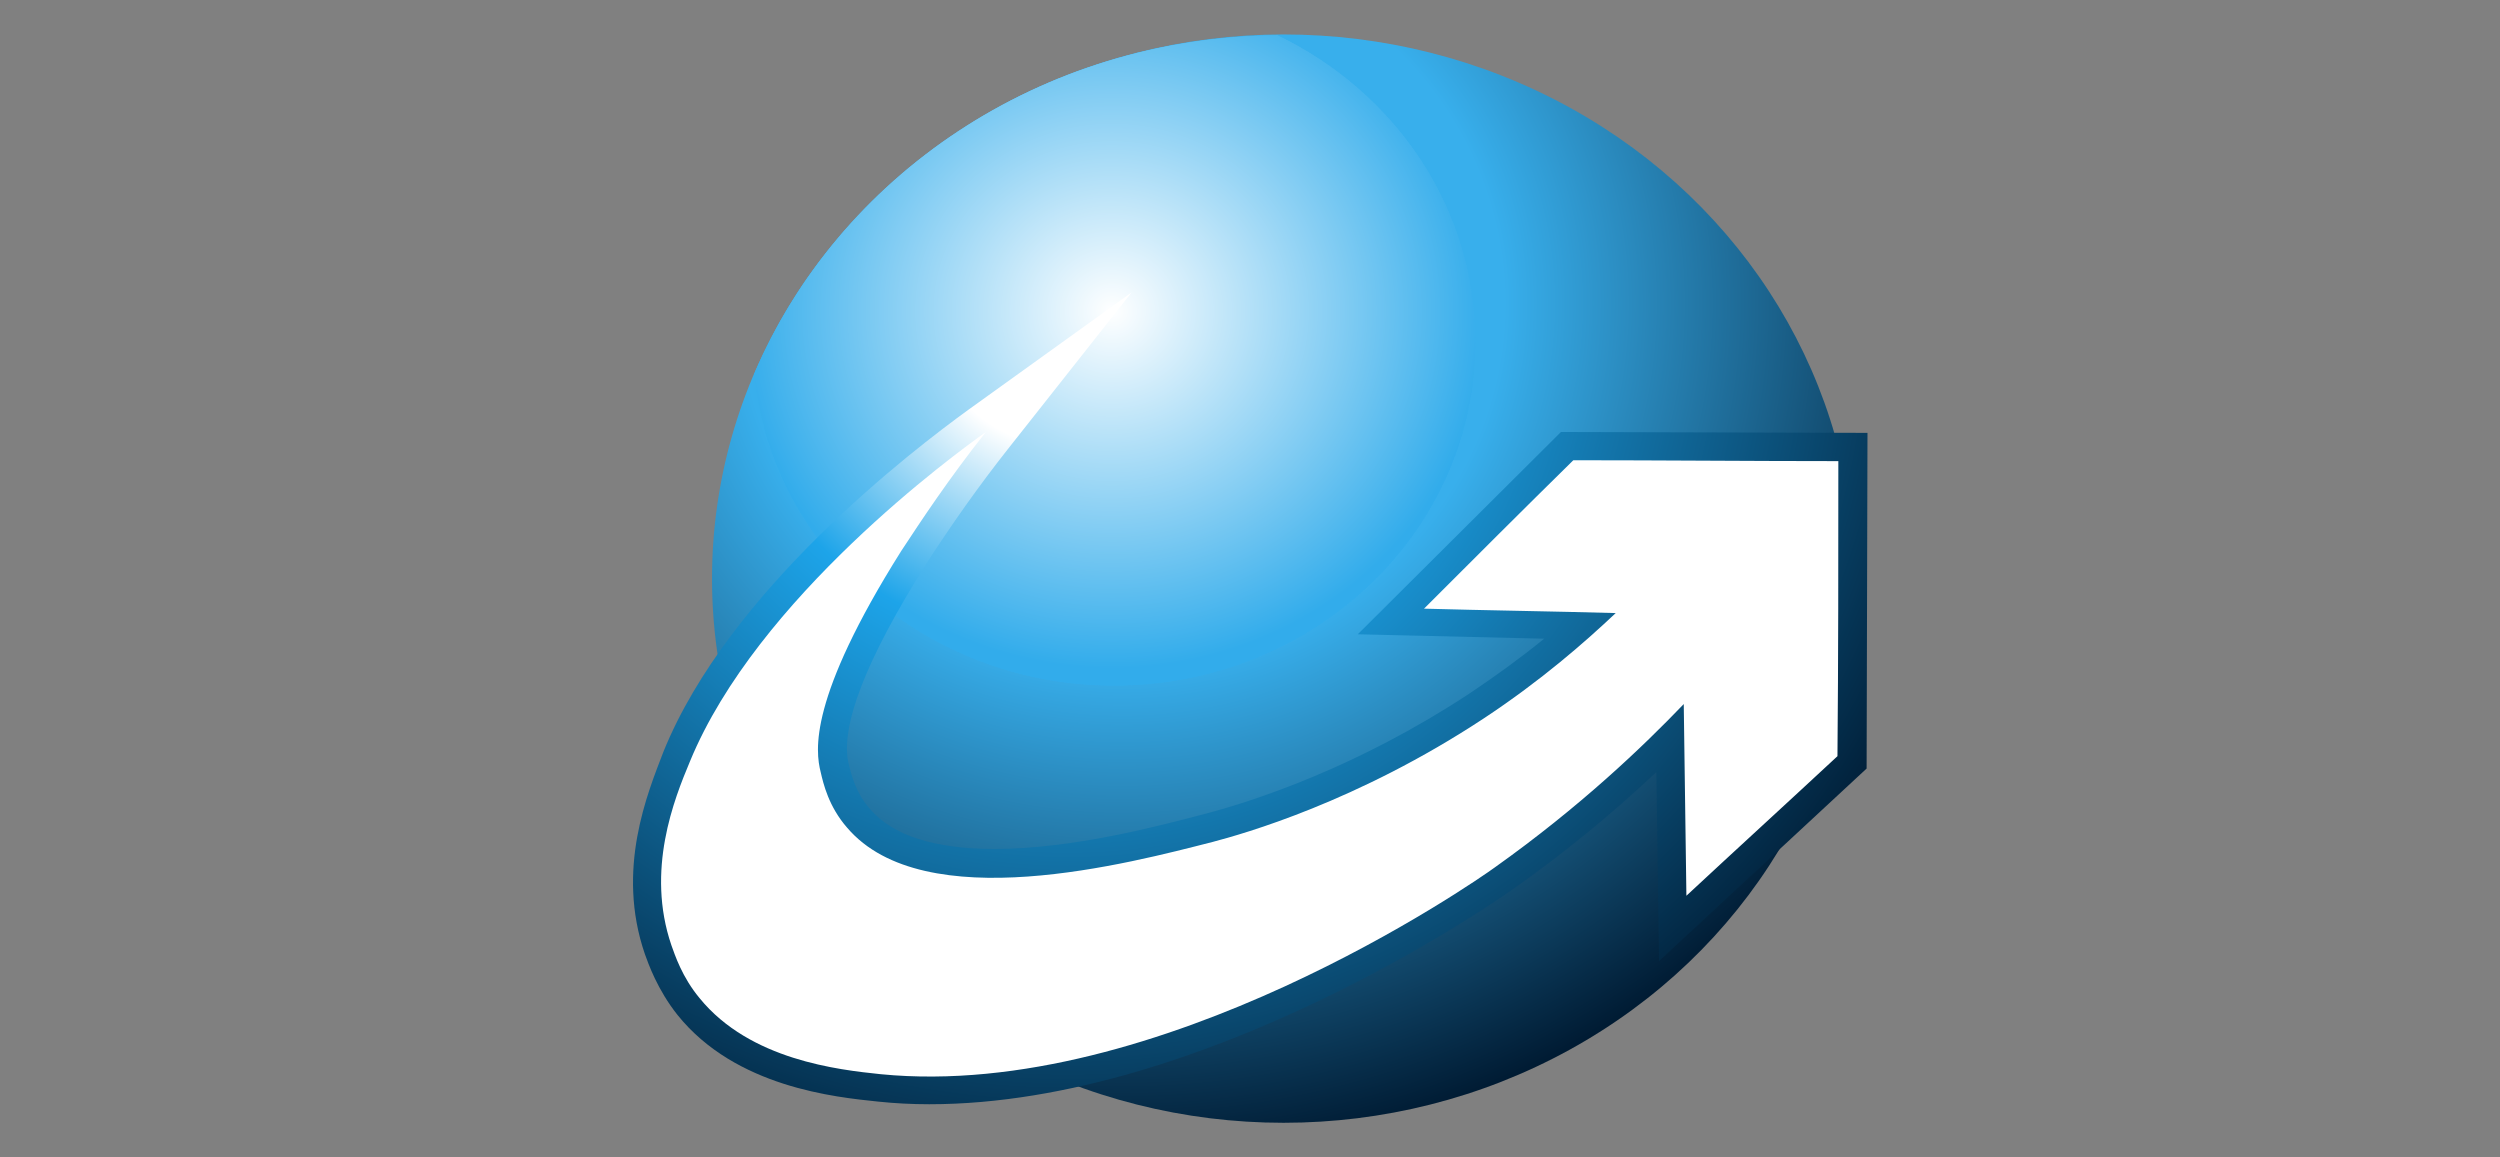
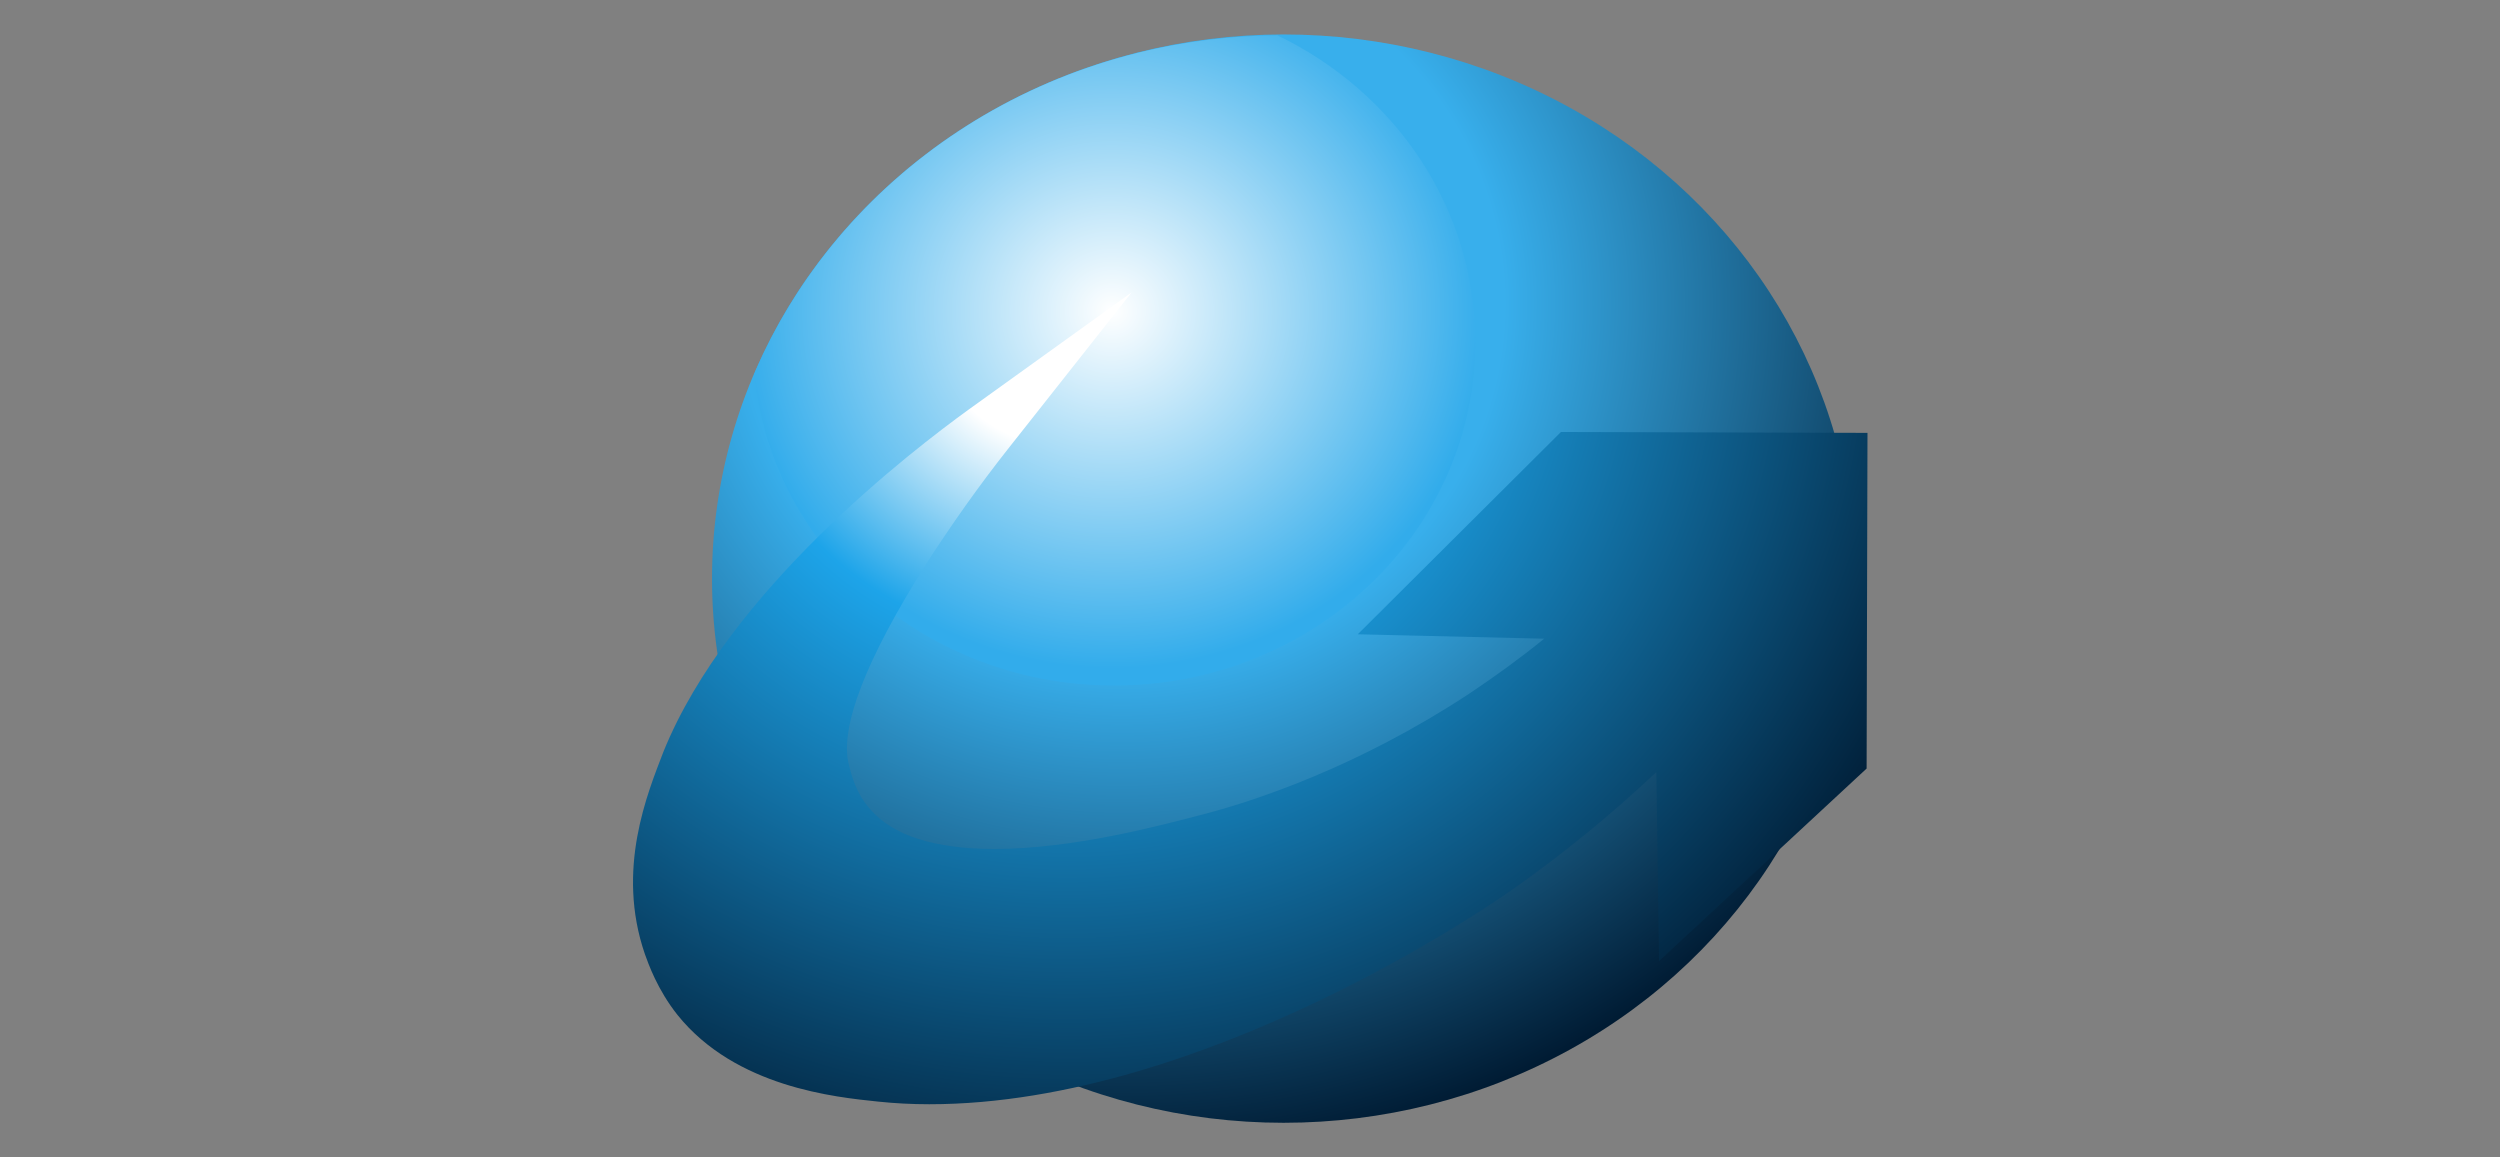
<svg xmlns="http://www.w3.org/2000/svg" version="1.1" id="Слой_1" x="0px" y="0px" viewBox="0 0 283 131" style="enable-background:new 0 0 283 131;" xml:space="preserve">
  <rect x="0" y="0" width="283" height="131" fill="#808080" stroke="none" />
  <style type="text/css">
	.st0{fill:url(#SVGID_1_);}
	.st1{fill:url(#SVGID_2_);}
	.st2{fill:url(#SVGID_3_);}
	.st3{fill:url(#SVGID_4_);}
	.st4{fill:#FFFFFF;}
</style>
  <g>
    <radialGradient id="SVGID_1_" cx="127.739" cy="97.648" r="97.111" gradientTransform="matrix(1.05 0 0 -1 -7.097 132)" gradientUnits="userSpaceOnUse">
      <stop offset="0.424" style="stop-color:#38AFEC" />
      <stop offset="1" style="stop-color:#001B33" />
    </radialGradient>
    <ellipse class="st0" cx="145.3" cy="65.5" rx="64.7" ry="61.6" />
    <g>
      <radialGradient id="SVGID_2_" cx="126.648" cy="96.775" r="40.456" gradientTransform="matrix(1.05 0 0 -1 -7.097 132)" gradientUnits="userSpaceOnUse">
        <stop offset="0" style="stop-color:#FFFFFF" />
        <stop offset="1" style="stop-color:#32ACEB" />
      </radialGradient>
      <path class="st1" d="M126.1,77.6c22.6,0,40.9-17.4,40.9-38.9c0-15.2-9.1-28.3-22.4-34.7C117.7,4.2,94.9,20,85.4,42.3    C87.3,62.1,104.8,77.6,126.1,77.6z" />
      <radialGradient id="SVGID_3_" cx="126.648" cy="96.775" r="40.456" gradientTransform="matrix(1.05 0 0 -1 -7.097 132)" gradientUnits="userSpaceOnUse">
        <stop offset="0" style="stop-color:#FFFFFF" />
        <stop offset="1" style="stop-color:#32ACEB" />
      </radialGradient>
-       <path class="st2" d="M126.1,77.6c22.6,0,40.9-17.4,40.9-38.9c0-15.2-9.1-28.3-22.4-34.7C117.7,4.2,94.9,20,85.4,42.3    C87.3,62.1,104.8,77.6,126.1,77.6z" />
    </g>
    <radialGradient id="SVGID_4_" cx="121.842" cy="95.995" r="103.29" gradientTransform="matrix(1.05 0 0 -1 -7.097 132)" gradientUnits="userSpaceOnUse">
      <stop offset="0.141" style="stop-color:#FFFFFF" />
      <stop offset="0.359" style="stop-color:#1DA4E9" />
      <stop offset="1" style="stop-color:#001B33" />
    </radialGradient>
    <path class="st3" d="M105.2,125c-2,0-3.9-0.1-5.8-0.3c-4.8-0.5-16.1-1.6-22.7-9.8c-2.3-2.9-3.3-5.8-3.7-6.9   c-3.3-9.6,0.3-18.2,2.1-22.9c7.4-18.3,28.3-34.2,34.5-38.7l18.5-13.3l-13.9,17.6c-3.4,4.3-6.5,8.7-9.4,13.2   c-6.8,10.8-9.8,18.5-8.7,22.7c0.3,1.2,0.8,3.2,2.4,5c2.6,3,7.3,4.5,14.1,4.5c8.8,0,18.6-2.6,23.9-4c5.7-1.5,17.2-5.3,29.7-13.5   c3-2,5.9-4.1,8.6-6.3l-21.1-0.5l23-22.9l34.7,0.1L211.3,87l-23.5,21.8l-0.3-21.4c-5.1,4.8-10.6,9.3-16.3,13.3   C169.8,101.7,136.6,125,105.2,125z" />
-     <path class="st4" d="M111.6,48.9c-4.2,5.3-7.3,10-9.6,13.5c-10.5,16.7-9.7,22.6-9.1,25c0.3,1.3,0.9,3.9,3,6.3   c8.7,10.2,32,4,41.4,1.6c3.4-0.9,16.3-4.5,30.7-14c6.5-4.3,11.4-8.6,14.9-11.9c-7.2-0.2-14.5-0.3-21.7-0.5   c5.6-5.6,11.2-11.2,16.9-16.8c10,0,20,0.1,30,0.1c0,11.1,0,22.3-0.1,33.4c-5.7,5.3-11.4,10.5-17.1,15.8c-0.1-7.2-0.2-14.5-0.3-21.7   c-4.6,4.8-11.7,11.6-21.4,18.5c-2.2,1.6-38,26.5-69.5,23.4c-4.8-0.5-14.8-1.6-20.5-8.6c-2-2.4-2.8-4.9-3.2-6   c-2.9-8.5,0.3-16.5,2.1-20.8C85.7,67.7,108.1,51.4,111.6,48.9z" />
  </g>
</svg>